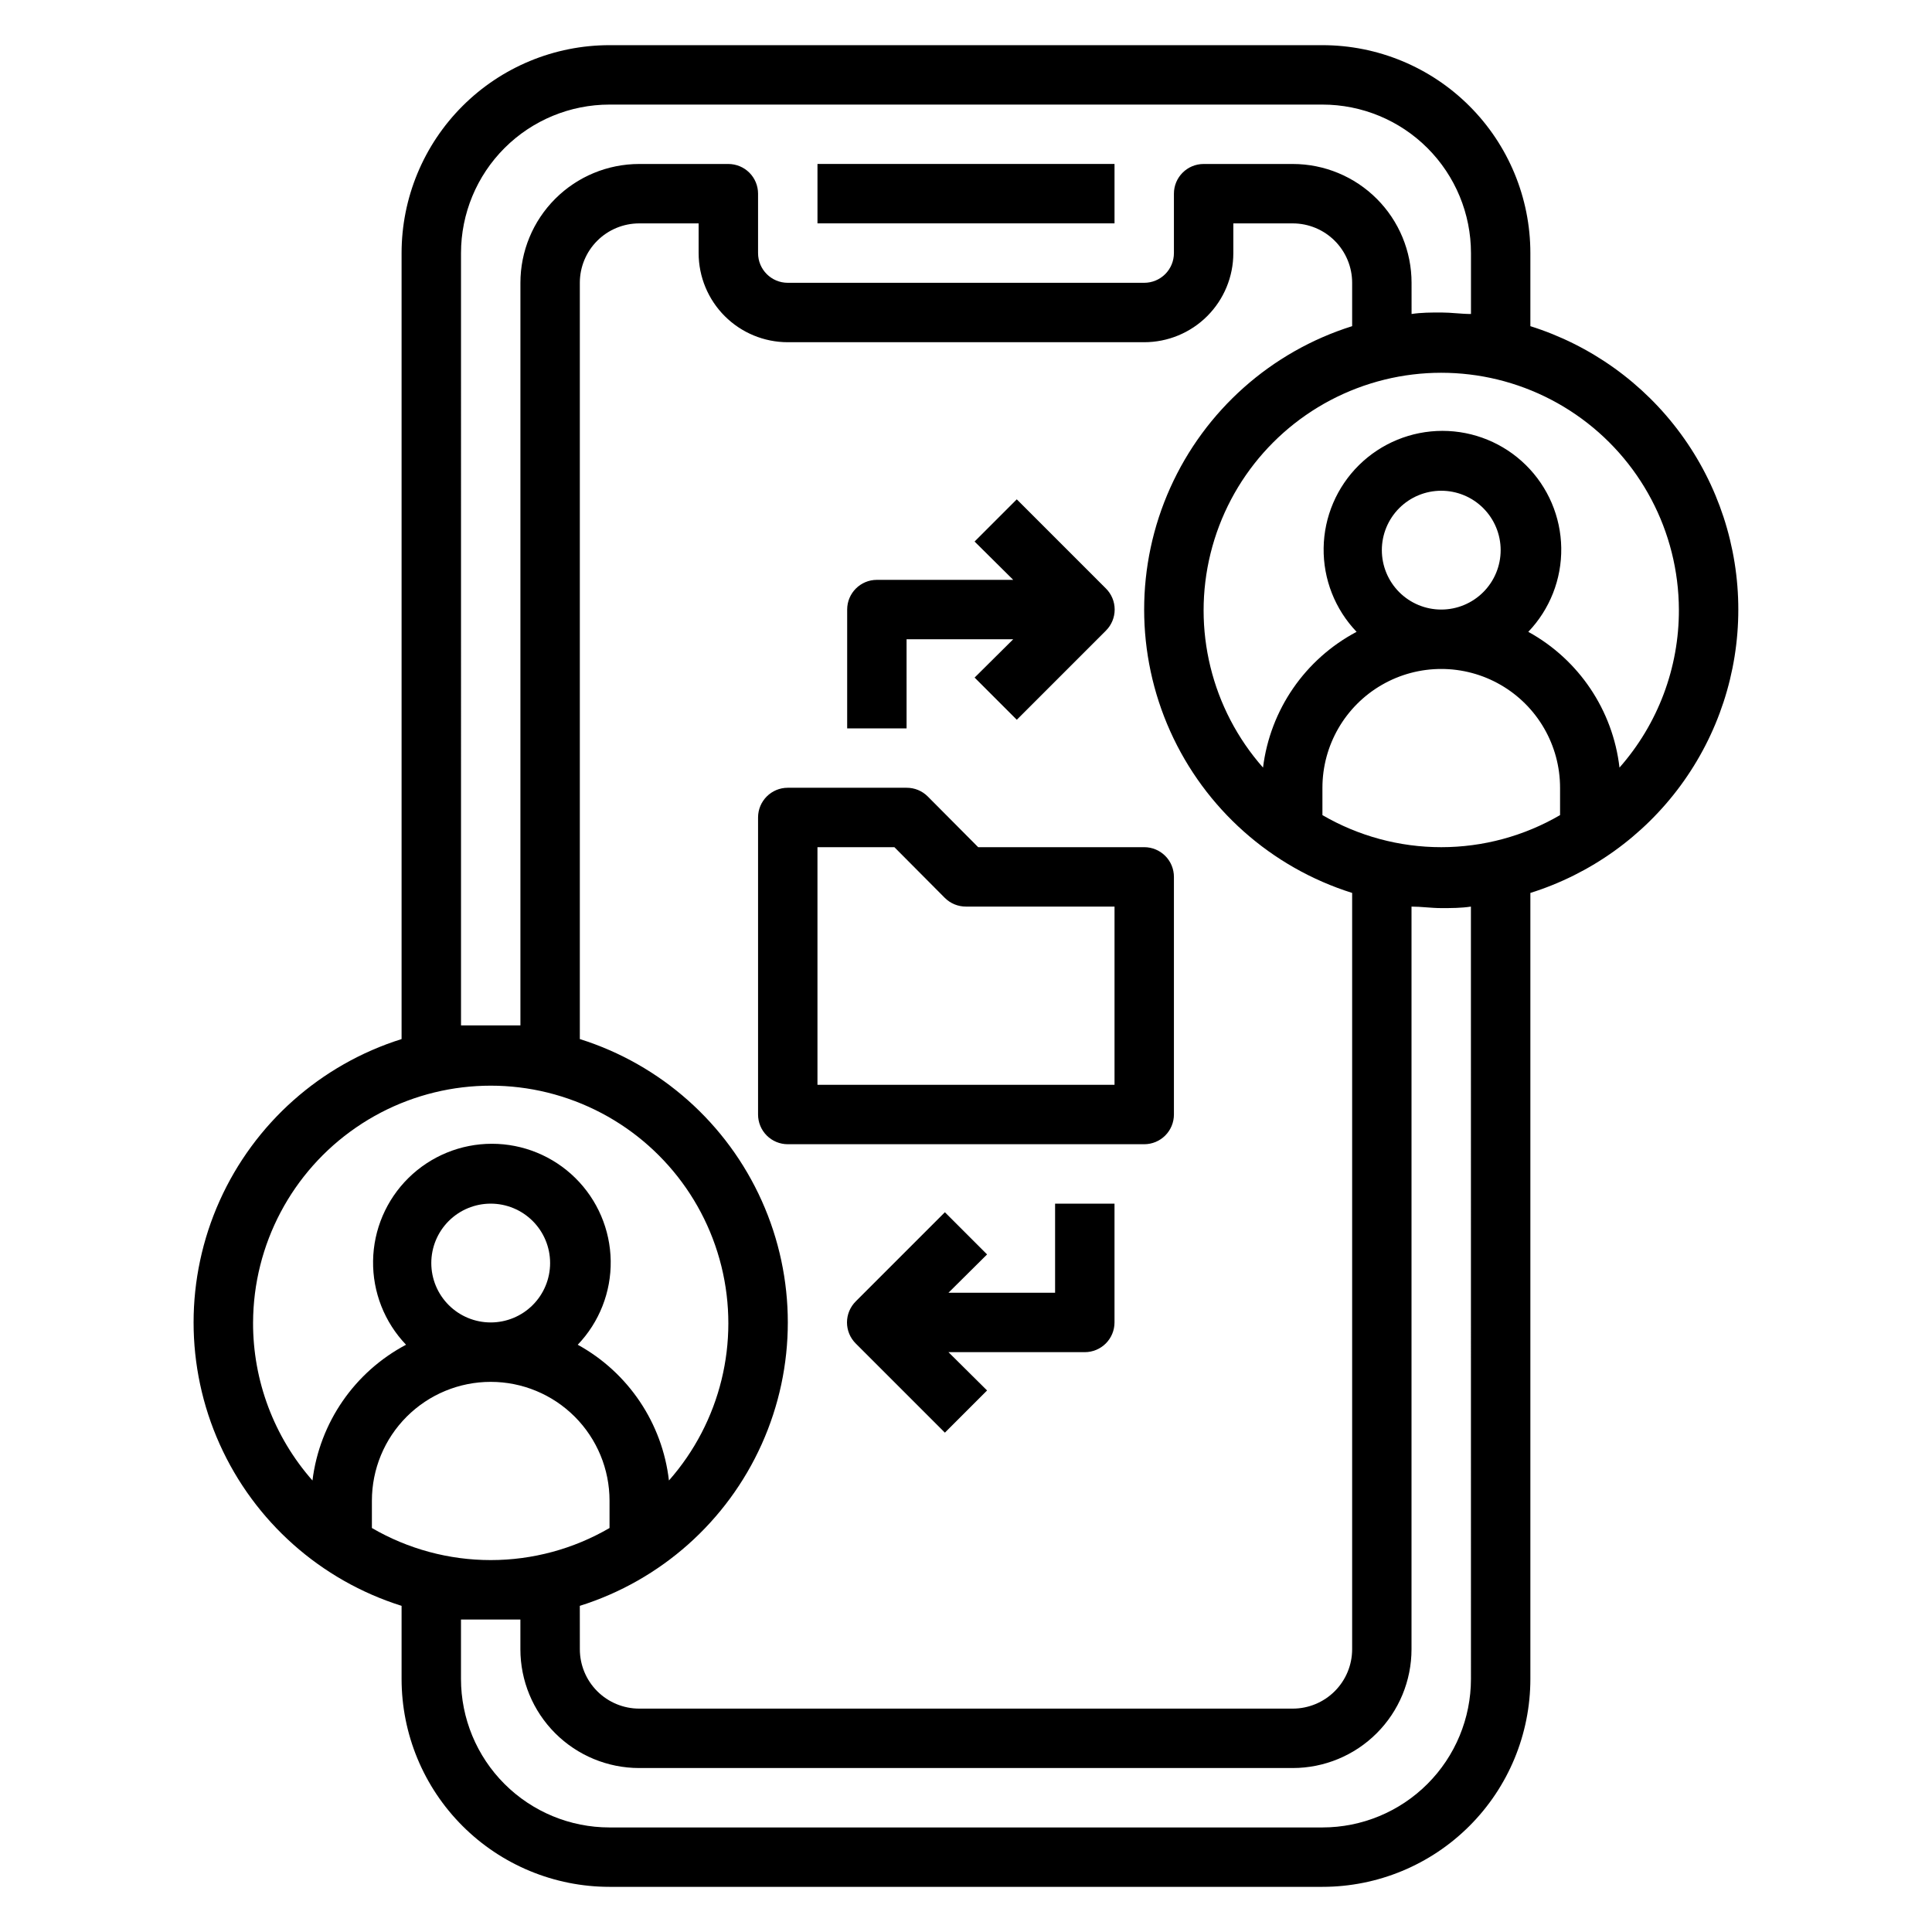
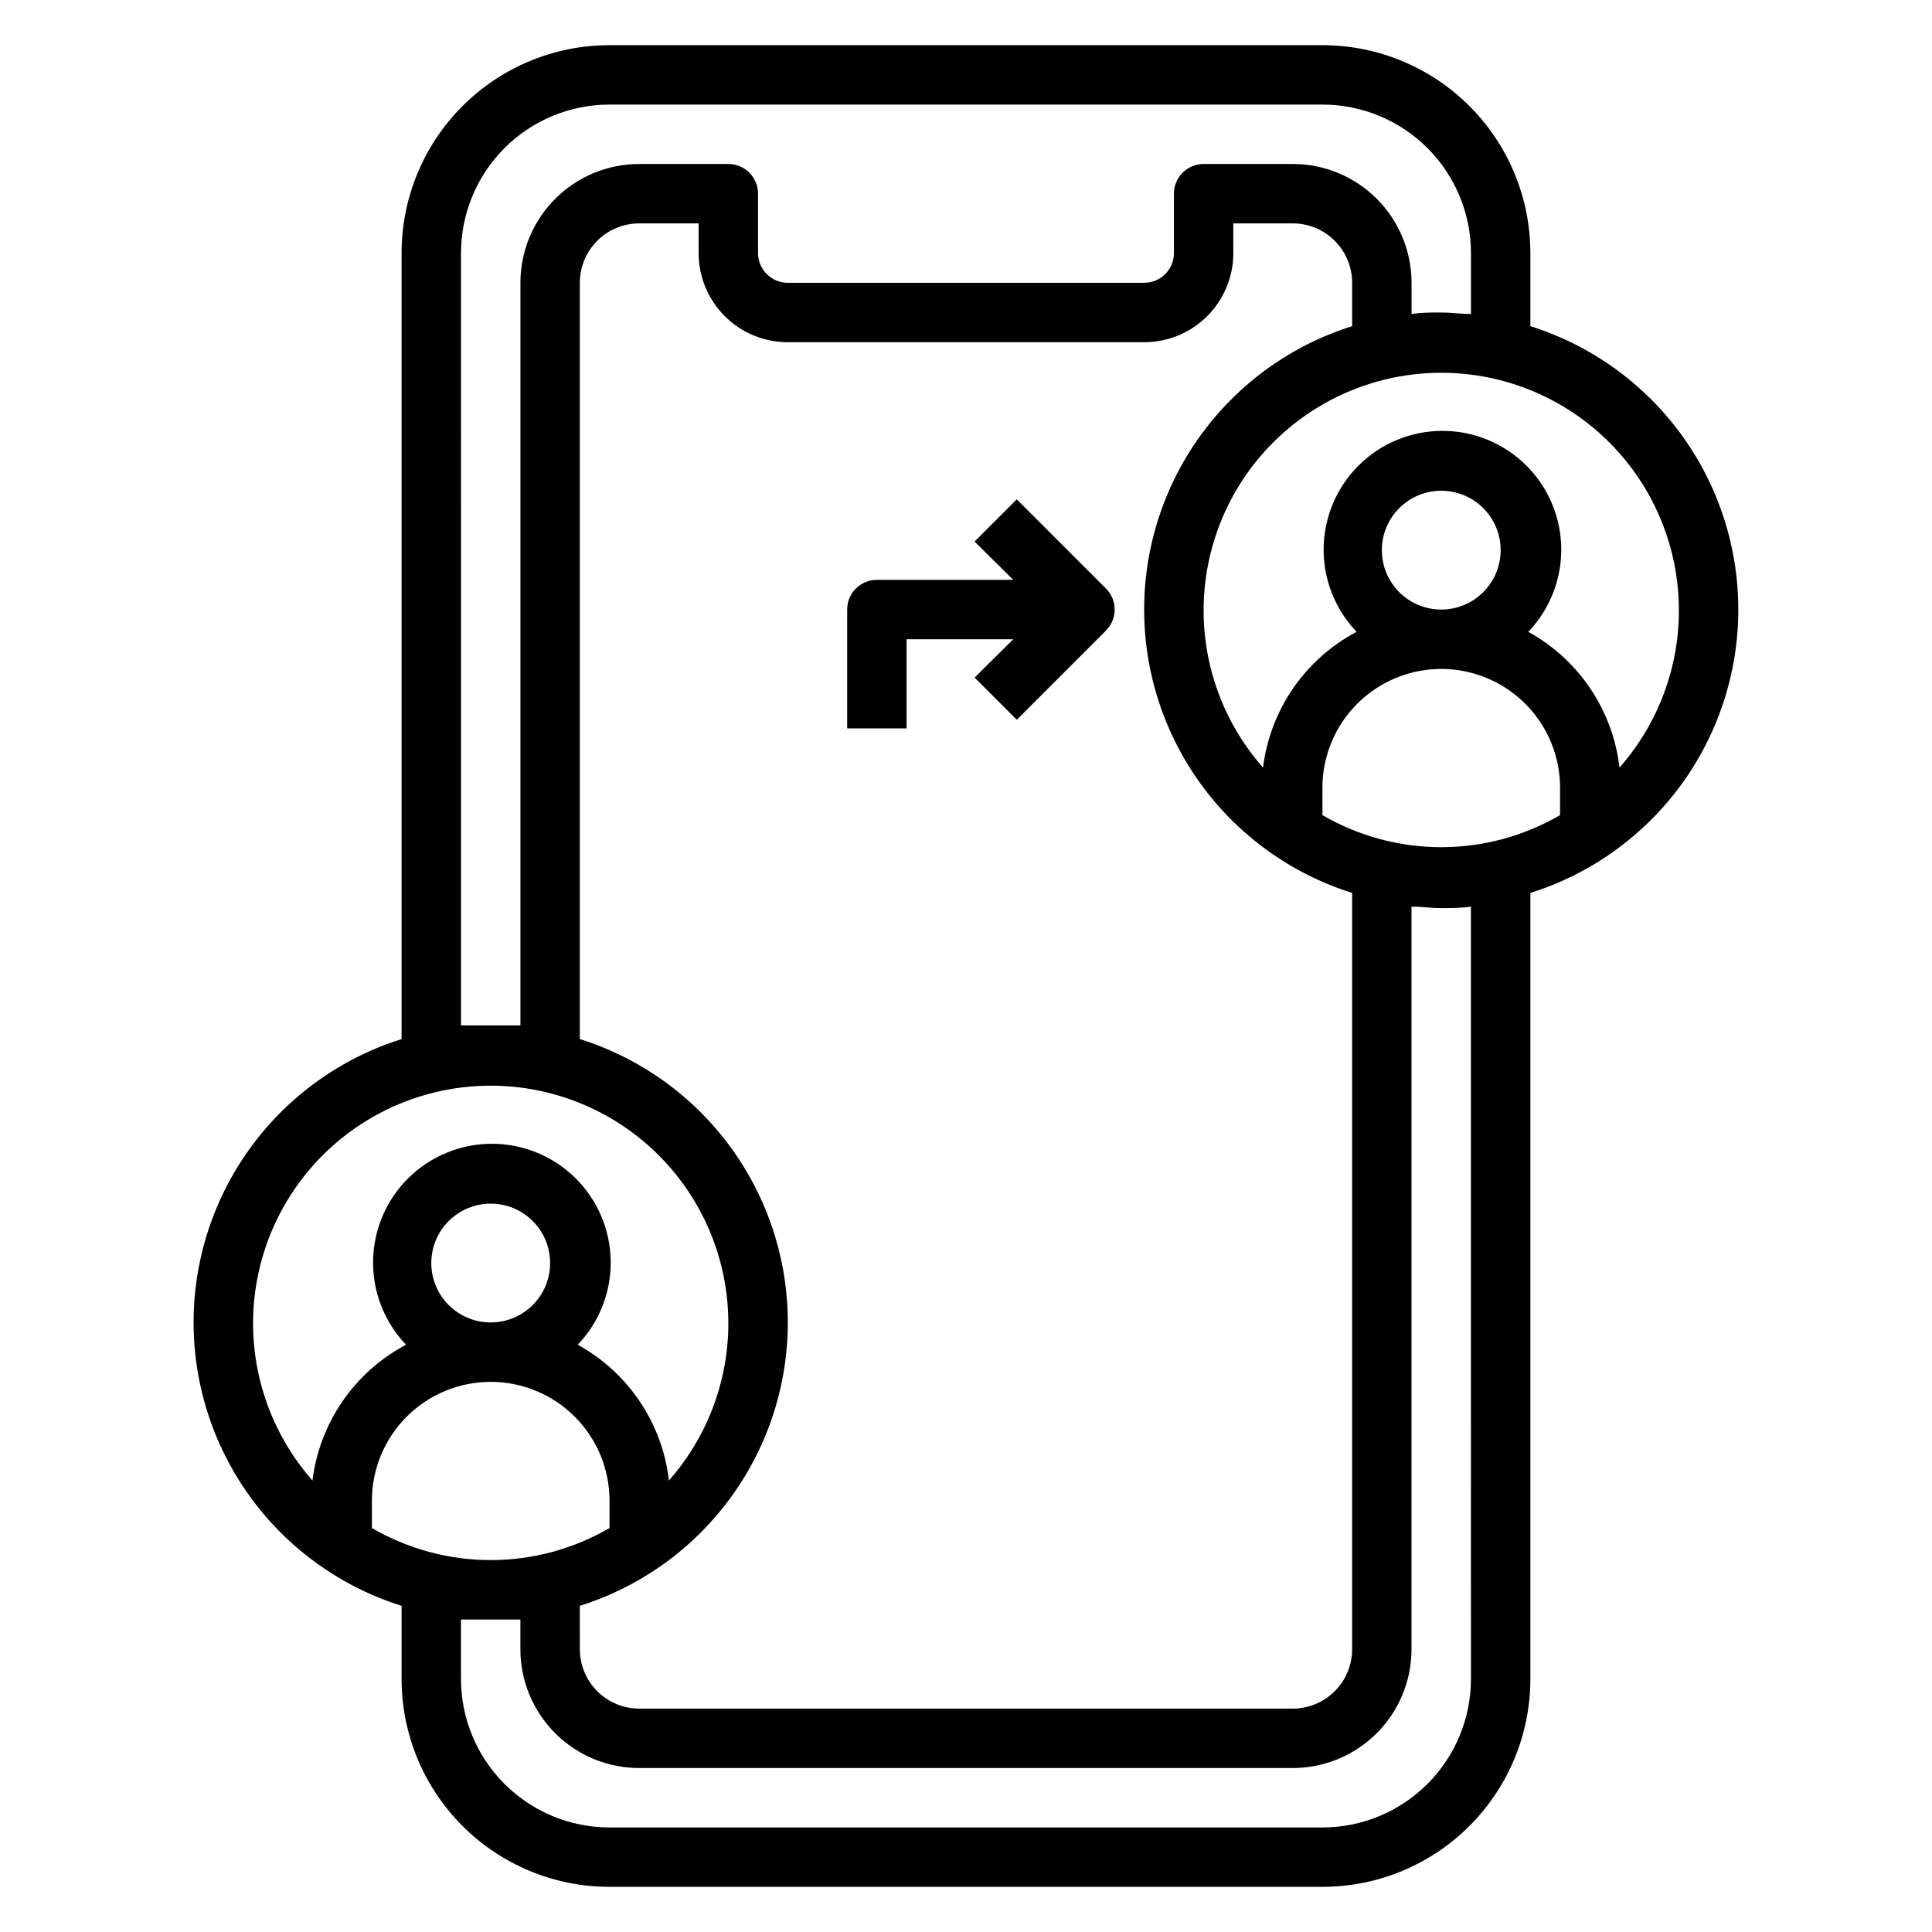
<svg xmlns="http://www.w3.org/2000/svg" fill="#000000" width="800px" height="800px" version="1.1" viewBox="144 144 512 512">
  <g>
-     <path d="m360.64 187.45h78.719v15.742h-78.719z" />
    <path d="m604.67 305.54c0-16.754-5.344-33.07-15.254-46.574-9.91-13.508-23.871-23.5-39.852-28.527v-19.363c0-14.613-5.805-28.633-16.141-38.965-10.332-10.336-24.348-16.141-38.965-16.141h-188.93c-14.617 0-28.633 5.805-38.965 16.141-10.336 10.332-16.141 24.352-16.141 38.965v208.29c-21.453 6.742-38.996 22.336-48.211 42.848-9.211 20.516-9.211 43.988 0 64.5 9.215 20.516 26.758 36.109 48.211 42.852v19.363c0 14.617 5.805 28.633 16.141 38.965 10.332 10.336 24.348 16.141 38.965 16.141h188.93c14.617 0 28.633-5.805 38.965-16.141 10.336-10.332 16.141-24.348 16.141-38.965v-208.29c15.98-5.023 29.941-15.02 39.852-28.523 9.91-13.508 15.254-29.824 15.254-46.574zm-15.742 0h-0.004c0.055 15.414-5.547 30.316-15.742 41.879-1.754-15.199-10.762-28.605-24.168-35.977 5.719-5.977 8.855-13.961 8.734-22.23s-3.492-16.16-9.383-21.969c-5.891-5.805-13.832-9.059-22.102-9.059s-16.211 3.254-22.102 9.059c-5.891 5.809-9.262 13.699-9.383 21.969s3.016 16.254 8.734 22.23c-13.648 7.219-22.906 20.652-24.797 35.977-13.668-15.5-18.863-36.715-13.902-56.773 4.961-20.062 19.449-36.41 38.766-43.75 19.316-7.34 41.004-4.738 58.035 6.965s27.234 31.016 27.309 51.68zm-330.63 173.18c0-4.176 1.66-8.18 4.613-11.133 2.953-2.953 6.957-4.609 11.133-4.609s8.18 1.656 11.133 4.609c2.953 2.953 4.609 6.957 4.609 11.133s-1.656 8.18-4.609 11.133c-2.953 2.953-6.957 4.609-11.133 4.609s-8.18-1.656-11.133-4.609c-2.953-2.953-4.613-6.957-4.613-11.133zm15.742 31.488h0.004c8.352 0 16.359 3.316 22.266 9.223 5.902 5.906 9.223 13.914 9.223 22.266v7.242c-9.562 5.566-20.426 8.5-31.488 8.5s-21.93-2.934-31.488-8.5v-7.242c0-8.352 3.316-16.359 9.223-22.266s13.914-9.223 22.266-9.223zm23.617 59.355h0.004c21.449-6.742 38.996-22.336 48.207-42.852 9.215-20.512 9.215-43.984 0-64.5-9.211-20.512-26.758-36.105-48.207-42.848v-200.42c0-4.176 1.656-8.18 4.609-11.133 2.953-2.953 6.957-4.609 11.133-4.609h15.742v7.871c0 6.262 2.488 12.27 6.918 16.699 4.43 4.43 10.438 6.918 16.699 6.918h94.465c6.262 0 12.27-2.488 16.699-6.918 4.43-4.43 6.918-10.438 6.918-16.699v-7.871h15.742c4.176 0 8.18 1.656 11.133 4.609s4.613 6.957 4.613 11.133v11.492c-21.453 6.742-39 22.336-48.211 42.852-9.211 20.512-9.211 43.984 0 64.5 9.211 20.512 26.758 36.105 48.211 42.848v200.42c0 4.176-1.66 8.18-4.613 11.133s-6.957 4.613-11.133 4.613h-173.18c-4.176 0-8.18-1.66-11.133-4.613-2.953-2.953-4.609-6.957-4.609-11.133zm196.8-209.55v-7.242c0-11.25 6.004-21.645 15.746-27.27 9.742-5.625 21.746-5.625 31.488 0 9.742 5.625 15.742 16.02 15.742 27.27v7.242c-9.559 5.566-20.426 8.5-31.488 8.5s-21.926-2.934-31.488-8.5zm15.746-70.219c0-4.176 1.66-8.18 4.609-11.133 2.953-2.953 6.957-4.609 11.133-4.609s8.184 1.656 11.133 4.609c2.953 2.953 4.613 6.957 4.613 11.133 0 4.176-1.66 8.18-4.613 11.133-2.949 2.953-6.957 4.613-11.133 4.613s-8.18-1.66-11.133-4.613c-2.949-2.953-4.609-6.957-4.609-11.133zm-244.03-78.719c0-10.438 4.144-20.449 11.527-27.832 7.379-7.383 17.391-11.527 27.832-11.527h188.93c10.441 0 20.453 4.144 27.832 11.527 7.383 7.383 11.531 17.395 11.531 27.832v16.137c-2.598 0-5.195-0.395-7.871-0.395s-5.273 0-7.871 0.395l-0.004-8.266c0-8.352-3.316-16.359-9.223-22.266s-13.914-9.223-22.266-9.223h-23.613c-4.348 0-7.875 3.523-7.875 7.871v15.746c0 2.086-0.828 4.09-2.305 5.566-1.477 1.477-3.477 2.305-5.566 2.305h-94.465c-4.348 0-7.871-3.523-7.871-7.871v-15.746c0-2.086-0.828-4.09-2.305-5.566-1.477-1.473-3.481-2.305-5.566-2.305h-23.617c-8.352 0-16.359 3.316-22.266 9.223s-9.223 13.914-9.223 22.266v196.8h-7.871-7.871zm-55.105 283.39c0.074-20.66 10.281-39.977 27.309-51.676 17.031-11.703 38.723-14.309 58.035-6.965 19.316 7.34 33.805 23.688 38.766 43.746 4.961 20.059-0.234 41.277-13.902 56.777-1.754-15.199-10.758-28.605-24.168-35.977 5.719-5.977 8.859-13.961 8.738-22.23-0.125-8.273-3.492-16.164-9.387-21.969-5.891-5.805-13.828-9.059-22.102-9.059-8.27 0-16.207 3.254-22.102 9.059-5.891 5.805-9.262 13.695-9.383 21.969-0.121 8.27 3.016 16.254 8.734 22.23-13.648 7.219-22.906 20.652-24.797 35.977-10.195-11.562-15.797-26.465-15.742-41.883zm322.75 94.465c0 10.441-4.148 20.453-11.531 27.832-7.379 7.383-17.391 11.531-27.832 11.531h-188.93c-10.441 0-20.453-4.148-27.832-11.531-7.383-7.379-11.527-17.391-11.527-27.832v-15.742h7.871 7.871v7.871c0 8.352 3.316 16.359 9.223 22.266s13.914 9.223 22.266 9.223h173.18c8.352 0 16.359-3.316 22.266-9.223s9.223-13.914 9.223-22.266v-196.8c2.598 0 5.195 0.395 7.871 0.395s5.273 0 7.871-0.395z" />
-     <path d="m447.23 447.23c2.09 0 4.09-0.828 5.566-2.305 1.477-1.477 2.305-3.481 2.305-5.566v-62.977c0-2.09-0.828-4.09-2.305-5.566-1.477-1.477-3.477-2.305-5.566-2.305h-44.004l-13.383-13.461c-1.484-1.477-3.496-2.297-5.59-2.285h-31.488c-4.348 0-7.871 3.523-7.871 7.871v78.723c0 2.086 0.828 4.09 2.305 5.566 1.477 1.477 3.481 2.305 5.566 2.305zm-86.594-78.719h20.387l13.383 13.461h0.004c1.484 1.473 3.496 2.293 5.59 2.281h39.359v47.23l-78.723 0.004z" />
    <path d="m384.25 313.41h28.262l-10.234 10.156 11.18 11.18 23.617-23.617h-0.004c1.492-1.48 2.328-3.492 2.328-5.59 0-2.102-0.836-4.113-2.328-5.59l-23.617-23.617-11.18 11.18 10.238 10.156h-36.133c-4.348 0-7.871 3.523-7.871 7.871v31.488h15.742z" />
-     <path d="m423.61 486.59h-28.258l10.234-10.156-11.18-11.18-23.617 23.617v0.004c-1.488 1.477-2.328 3.488-2.328 5.586 0 2.102 0.84 4.113 2.328 5.59l23.617 23.617 11.18-11.18-10.234-10.152h36.133c2.086 0 4.09-0.832 5.566-2.309 1.473-1.473 2.305-3.477 2.305-5.566v-31.484h-15.746z" />
  </g>
</svg>